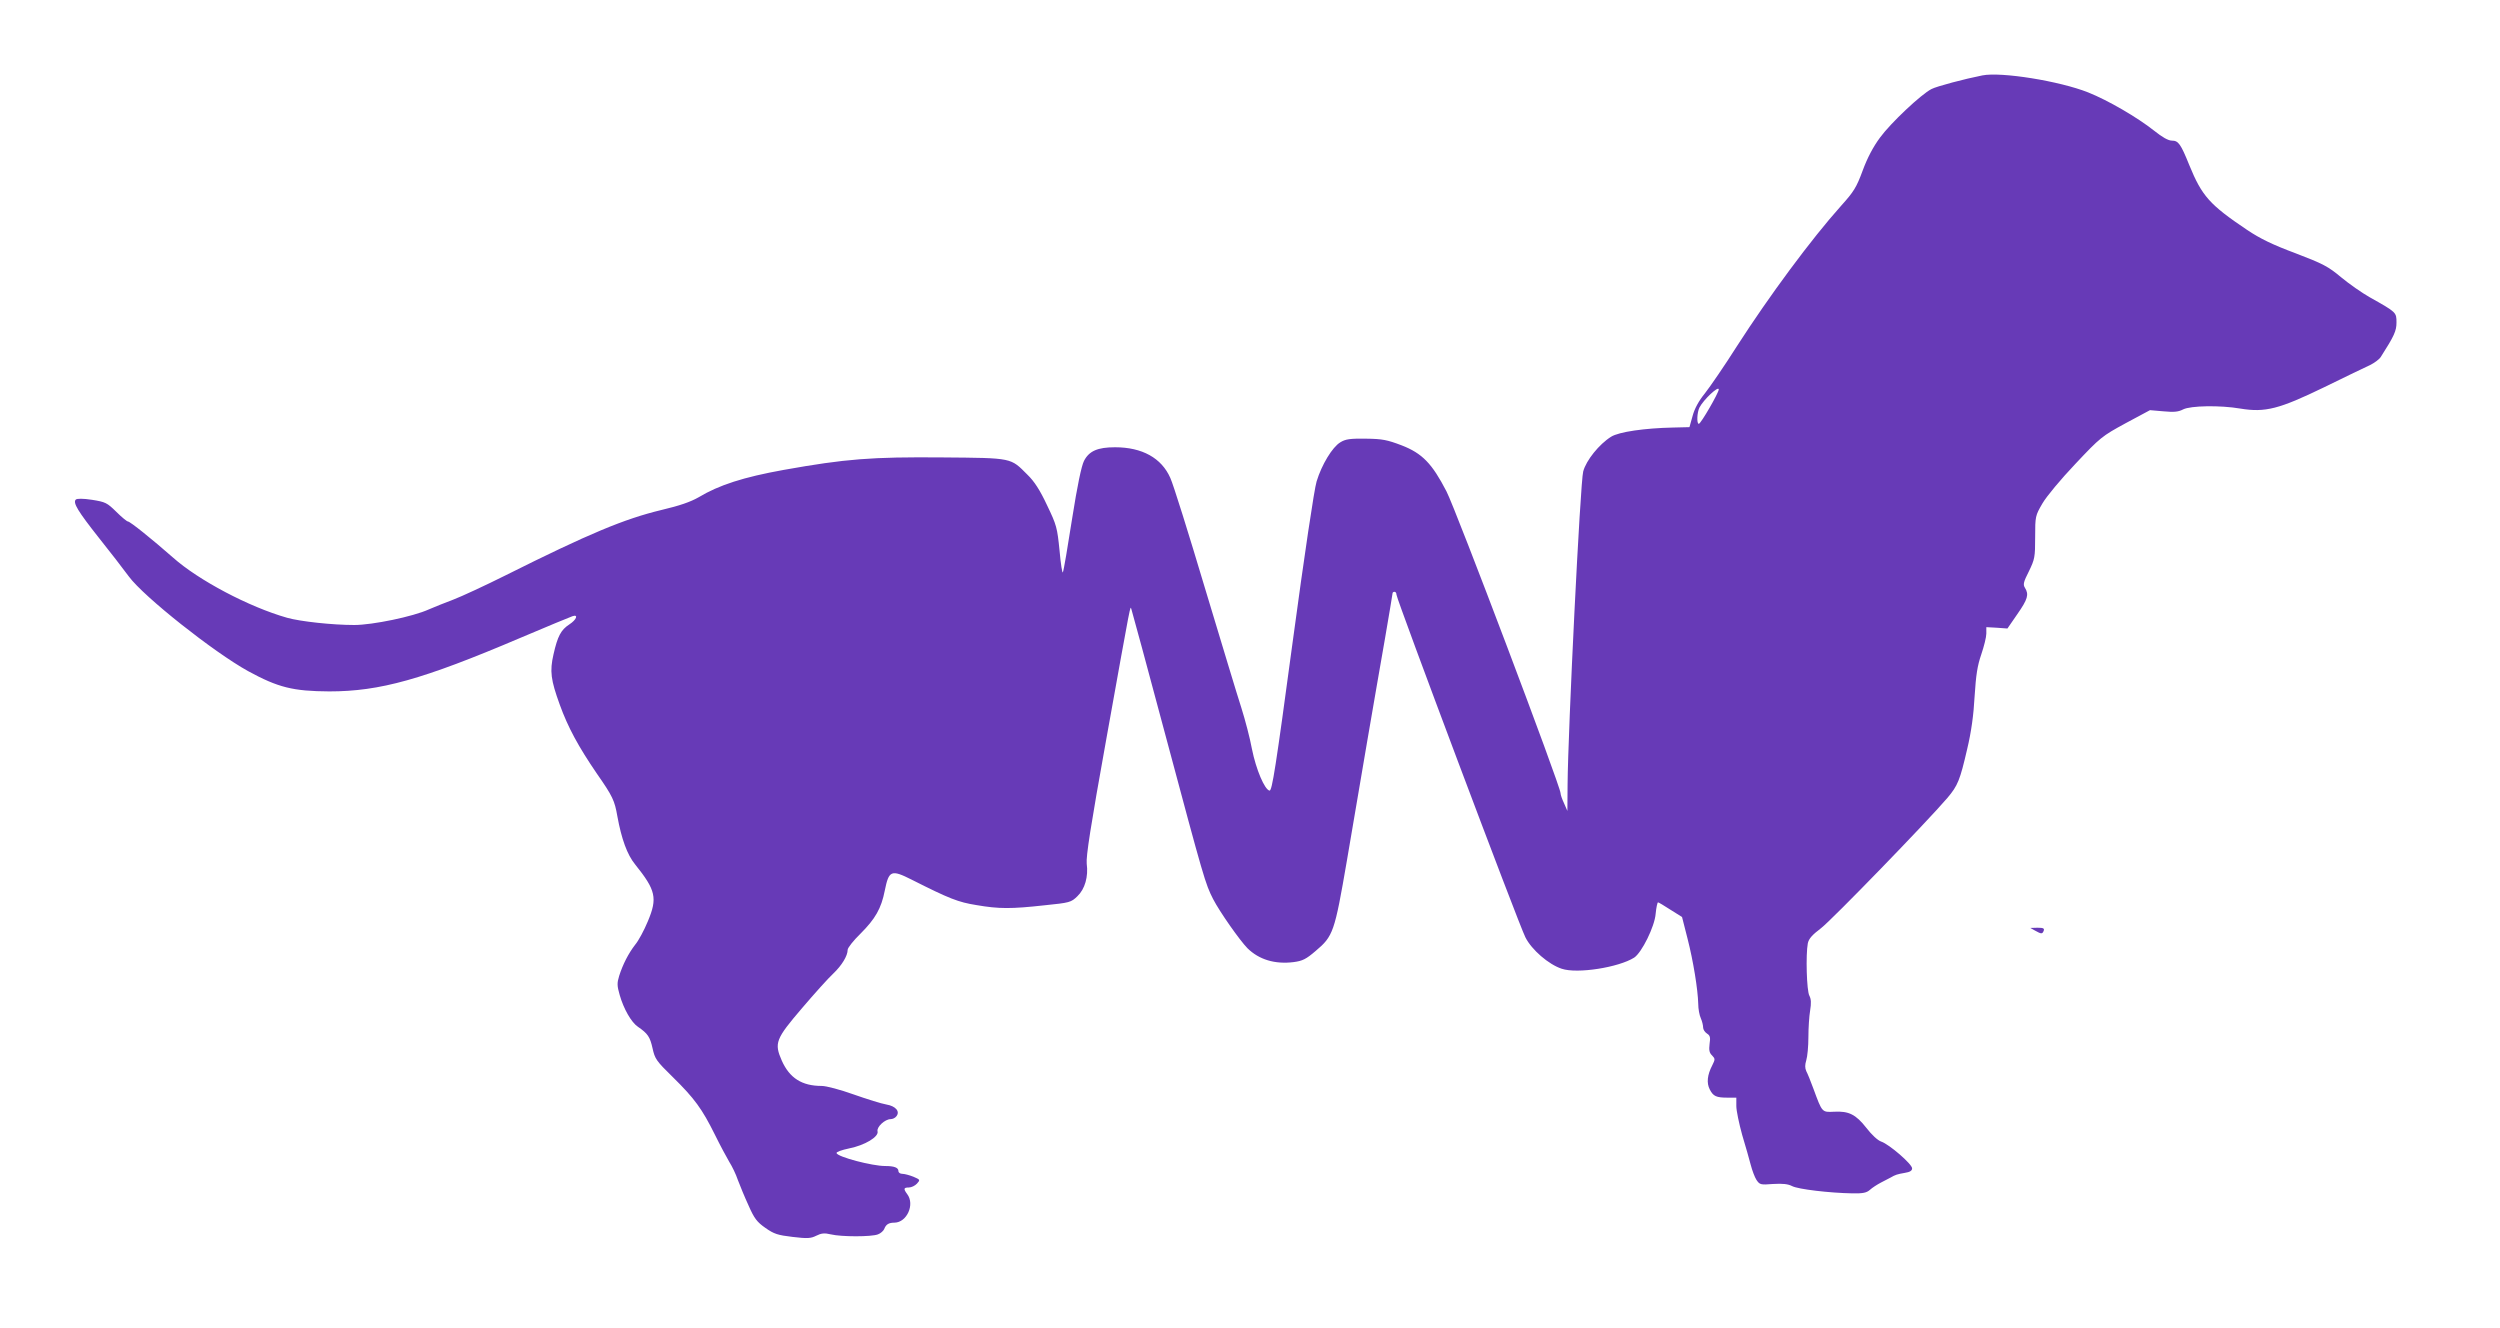
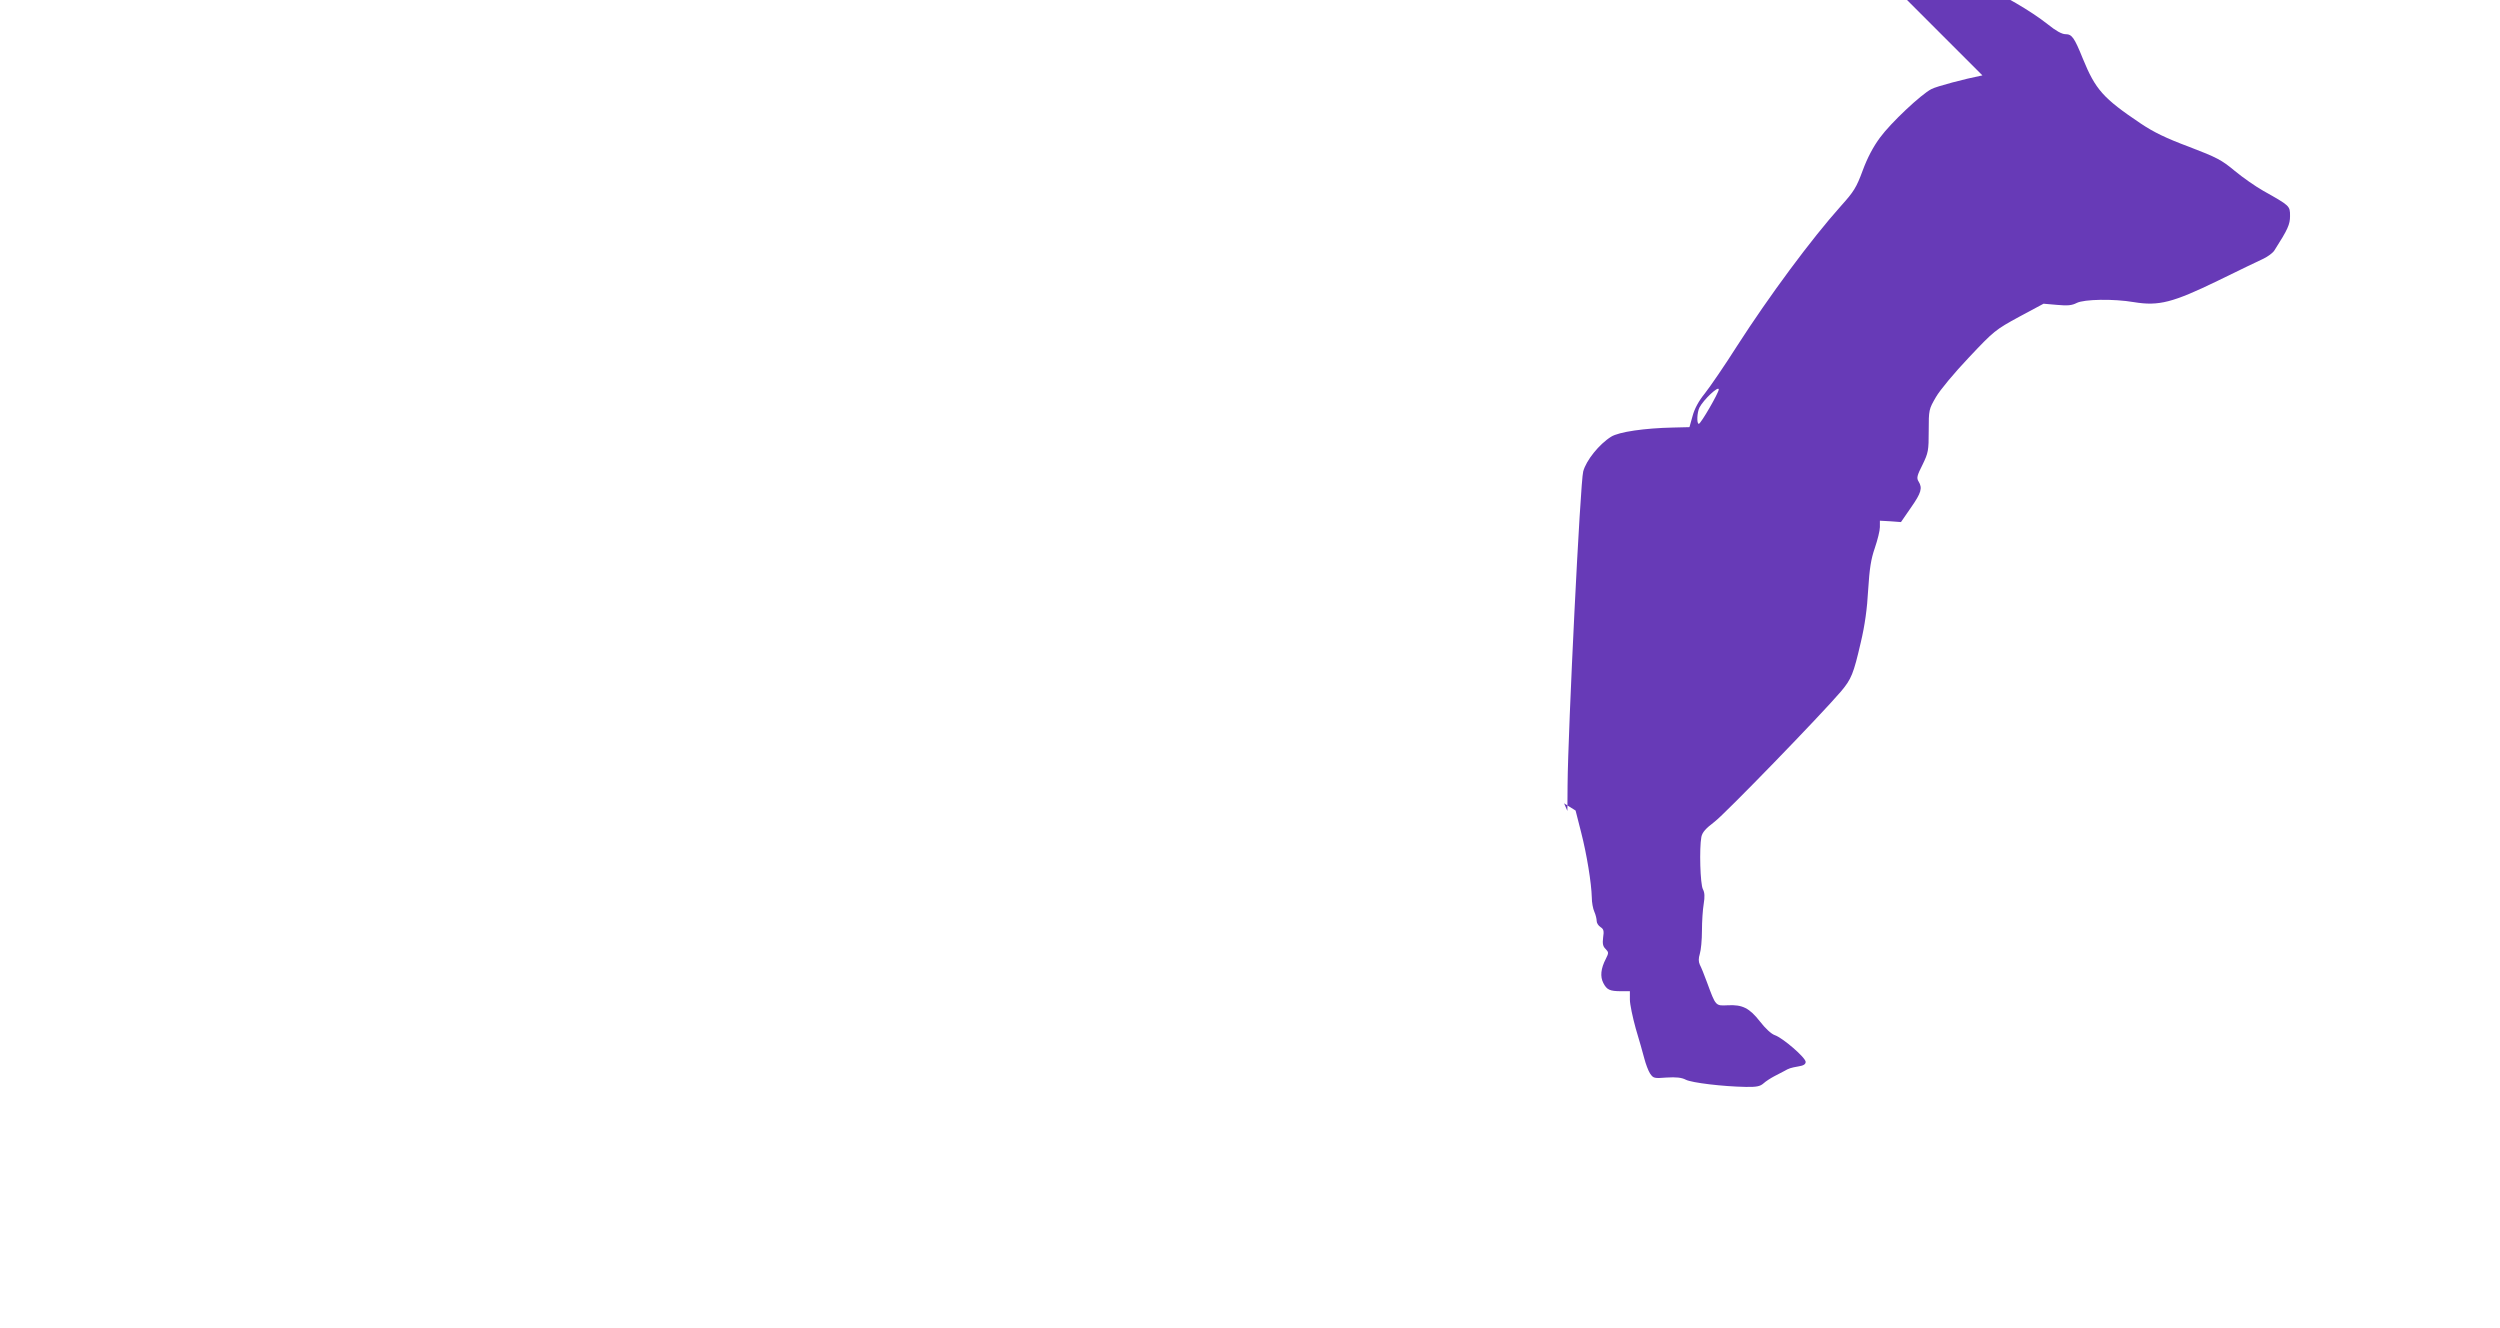
<svg xmlns="http://www.w3.org/2000/svg" version="1.0" width="1280pt" height="680pt" viewBox="0 0 1280 680" preserveAspectRatio="xMidYMid meet">
  <g transform="translate(0,680) scale(0.1,-0.1)" fill="#673ab7" stroke="none">
-     <path d="M10150 6414 c-91 -18 -235 -56 -261 -70 -53 -27 -208 -173 -263 -248 -35 -47 -65 -104 -89 -169 -32 -87 -46 -109 -110 -180 -154 -172 -369 -463 -533 -718 -64 -101 -139 -210 -165 -243 -31 -38 -53 -78 -63 -116 l-16 -57 -83 -2 c-146 -3 -278 -22 -318 -47 -61 -38 -128 -121 -143 -178 -15 -53 -78 -1330 -80 -1604 l-1 -134 -17 39 c-10 21 -18 44 -18 52 0 35 -537 1455 -584 1545 -74 143 -124 195 -230 236 -74 28 -98 33 -183 34 -81 1 -104 -2 -131 -19 -40 -24 -95 -114 -121 -200 -12 -38 -62 -373 -123 -825 -86 -639 -105 -760 -118 -758 -25 5 -69 108 -90 213 -10 55 -35 150 -54 210 -20 61 -103 337 -187 615 -83 278 -162 531 -177 563 -45 102 -144 157 -283 157 -89 0 -133 -19 -159 -70 -13 -26 -34 -125 -61 -297 -22 -142 -43 -265 -47 -273 -3 -8 -11 41 -17 110 -12 119 -15 131 -64 233 -36 77 -65 122 -100 156 -88 88 -73 86 -436 89 -363 3 -494 -7 -813 -64 -205 -37 -330 -77 -435 -140 -42 -24 -97 -43 -190 -65 -191 -46 -371 -121 -797 -334 -106 -53 -227 -109 -269 -125 -42 -16 -98 -38 -125 -50 -81 -37 -289 -80 -382 -80 -112 0 -277 18 -344 37 -194 55 -454 192 -585 309 -107 94 -219 184 -230 184 -5 0 -32 22 -60 50 -47 46 -55 50 -124 61 -46 7 -77 7 -83 1 -16 -16 12 -61 117 -194 55 -69 125 -159 155 -200 76 -103 433 -386 610 -484 154 -84 230 -103 416 -104 259 0 478 61 978 274 137 58 257 108 267 111 32 11 21 -18 -16 -42 -43 -28 -60 -60 -81 -153 -20 -87 -14 -131 32 -258 42 -116 95 -214 190 -353 81 -116 91 -138 105 -219 21 -115 50 -196 91 -246 106 -132 115 -172 65 -291 -19 -46 -48 -100 -65 -120 -34 -44 -63 -100 -82 -160 -11 -36 -11 -50 3 -98 20 -70 59 -139 93 -162 51 -35 62 -52 75 -110 12 -54 18 -64 104 -148 111 -109 150 -163 215 -294 27 -55 61 -118 74 -140 14 -22 34 -63 44 -93 11 -29 35 -88 55 -131 29 -66 43 -84 86 -114 44 -31 63 -37 139 -46 76 -9 93 -8 121 6 26 13 42 15 75 7 54 -13 208 -13 241 0 14 5 28 18 32 27 9 24 23 33 53 33 63 1 105 93 65 146 -20 27 -19 34 8 34 13 0 32 9 42 20 17 19 17 20 -18 35 -20 8 -46 15 -57 15 -11 0 -20 6 -20 14 0 18 -22 26 -68 26 -66 0 -242 46 -249 66 -2 6 26 16 64 24 81 16 154 60 146 88 -5 22 38 62 67 62 10 0 23 6 29 14 21 25 -3 53 -51 61 -24 4 -98 27 -166 51 -70 25 -141 44 -165 44 -101 0 -164 40 -204 129 -40 91 -32 111 104 270 64 75 135 154 159 176 44 42 74 91 74 122 0 10 30 48 66 83 75 75 106 128 124 220 21 104 33 109 138 56 194 -98 238 -115 331 -130 116 -20 178 -20 350 -1 128 13 135 15 167 46 39 37 57 101 48 167 -4 36 19 187 101 642 131 729 121 678 128 660 3 -8 83 -303 177 -655 195 -729 201 -749 241 -828 34 -66 136 -211 176 -252 59 -58 140 -83 236 -71 46 6 64 15 113 57 90 76 97 95 160 462 30 177 77 455 105 617 28 162 68 396 90 520 21 124 39 228 39 233 0 4 5 7 10 7 6 0 10 -7 10 -15 0 -22 626 -1688 660 -1754 32 -64 119 -139 186 -161 80 -27 292 7 371 57 39 26 105 159 110 225 3 32 9 58 12 58 3 0 32 -17 64 -38 l59 -37 28 -110 c30 -117 53 -261 55 -335 0 -25 6 -58 13 -73 7 -16 12 -37 12 -48 0 -10 9 -24 20 -31 16 -10 18 -20 13 -53 -4 -32 -1 -46 13 -59 16 -17 16 -20 1 -50 -26 -50 -30 -91 -13 -124 18 -35 33 -42 92 -42 l44 0 0 -43 c0 -24 14 -90 30 -148 17 -57 37 -126 44 -154 7 -27 20 -62 29 -76 17 -25 21 -26 85 -21 49 3 77 0 98 -11 31 -16 191 -35 308 -37 55 -1 73 3 90 18 12 11 37 27 56 37 19 10 42 22 50 26 24 14 33 17 73 24 26 4 37 11 37 23 0 22 -117 123 -158 137 -18 6 -49 35 -76 70 -54 69 -90 87 -165 83 -63 -3 -61 -5 -106 117 -14 39 -31 80 -37 91 -7 16 -7 32 0 55 6 19 11 72 11 119 0 47 4 108 9 137 6 37 5 58 -4 75 -14 25 -19 210 -8 268 5 24 22 43 68 78 55 42 542 544 647 667 53 63 64 90 101 250 21 88 33 175 38 270 7 109 14 156 34 214 14 41 26 89 26 107 l0 33 54 -3 54 -4 51 74 c53 76 60 100 39 134 -11 17 -8 30 20 85 30 62 32 72 32 175 0 107 1 110 37 172 20 35 94 124 169 203 128 136 136 142 257 208 l125 67 69 -6 c54 -5 76 -3 101 10 38 19 188 22 293 4 127 -21 199 -2 428 109 108 53 214 104 236 114 22 11 47 29 55 42 69 108 80 133 80 176 0 52 0 52 -137 129 -39 22 -105 68 -146 102 -67 56 -92 69 -233 123 -118 44 -182 75 -249 120 -192 129 -231 173 -296 332 -44 109 -56 125 -89 125 -18 0 -49 17 -91 51 -86 68 -235 155 -338 196 -146 58 -444 106 -541 87z m-1350 -1608 c0 -17 -92 -176 -102 -176 -12 0 -9 59 3 83 21 41 99 114 99 93z" />
-     <path d="M10420 2035 c32 -18 37 -18 44 0 4 12 -3 15 -32 15 l-37 -1 25 -14z" />
+     <path d="M10150 6414 c-91 -18 -235 -56 -261 -70 -53 -27 -208 -173 -263 -248 -35 -47 -65 -104 -89 -169 -32 -87 -46 -109 -110 -180 -154 -172 -369 -463 -533 -718 -64 -101 -139 -210 -165 -243 -31 -38 -53 -78 -63 -116 l-16 -57 -83 -2 c-146 -3 -278 -22 -318 -47 -61 -38 -128 -121 -143 -178 -15 -53 -78 -1330 -80 -1604 l-1 -134 -17 39 l59 -37 28 -110 c30 -117 53 -261 55 -335 0 -25 6 -58 13 -73 7 -16 12 -37 12 -48 0 -10 9 -24 20 -31 16 -10 18 -20 13 -53 -4 -32 -1 -46 13 -59 16 -17 16 -20 1 -50 -26 -50 -30 -91 -13 -124 18 -35 33 -42 92 -42 l44 0 0 -43 c0 -24 14 -90 30 -148 17 -57 37 -126 44 -154 7 -27 20 -62 29 -76 17 -25 21 -26 85 -21 49 3 77 0 98 -11 31 -16 191 -35 308 -37 55 -1 73 3 90 18 12 11 37 27 56 37 19 10 42 22 50 26 24 14 33 17 73 24 26 4 37 11 37 23 0 22 -117 123 -158 137 -18 6 -49 35 -76 70 -54 69 -90 87 -165 83 -63 -3 -61 -5 -106 117 -14 39 -31 80 -37 91 -7 16 -7 32 0 55 6 19 11 72 11 119 0 47 4 108 9 137 6 37 5 58 -4 75 -14 25 -19 210 -8 268 5 24 22 43 68 78 55 42 542 544 647 667 53 63 64 90 101 250 21 88 33 175 38 270 7 109 14 156 34 214 14 41 26 89 26 107 l0 33 54 -3 54 -4 51 74 c53 76 60 100 39 134 -11 17 -8 30 20 85 30 62 32 72 32 175 0 107 1 110 37 172 20 35 94 124 169 203 128 136 136 142 257 208 l125 67 69 -6 c54 -5 76 -3 101 10 38 19 188 22 293 4 127 -21 199 -2 428 109 108 53 214 104 236 114 22 11 47 29 55 42 69 108 80 133 80 176 0 52 0 52 -137 129 -39 22 -105 68 -146 102 -67 56 -92 69 -233 123 -118 44 -182 75 -249 120 -192 129 -231 173 -296 332 -44 109 -56 125 -89 125 -18 0 -49 17 -91 51 -86 68 -235 155 -338 196 -146 58 -444 106 -541 87z m-1350 -1608 c0 -17 -92 -176 -102 -176 -12 0 -9 59 3 83 21 41 99 114 99 93z" />
  </g>
</svg>